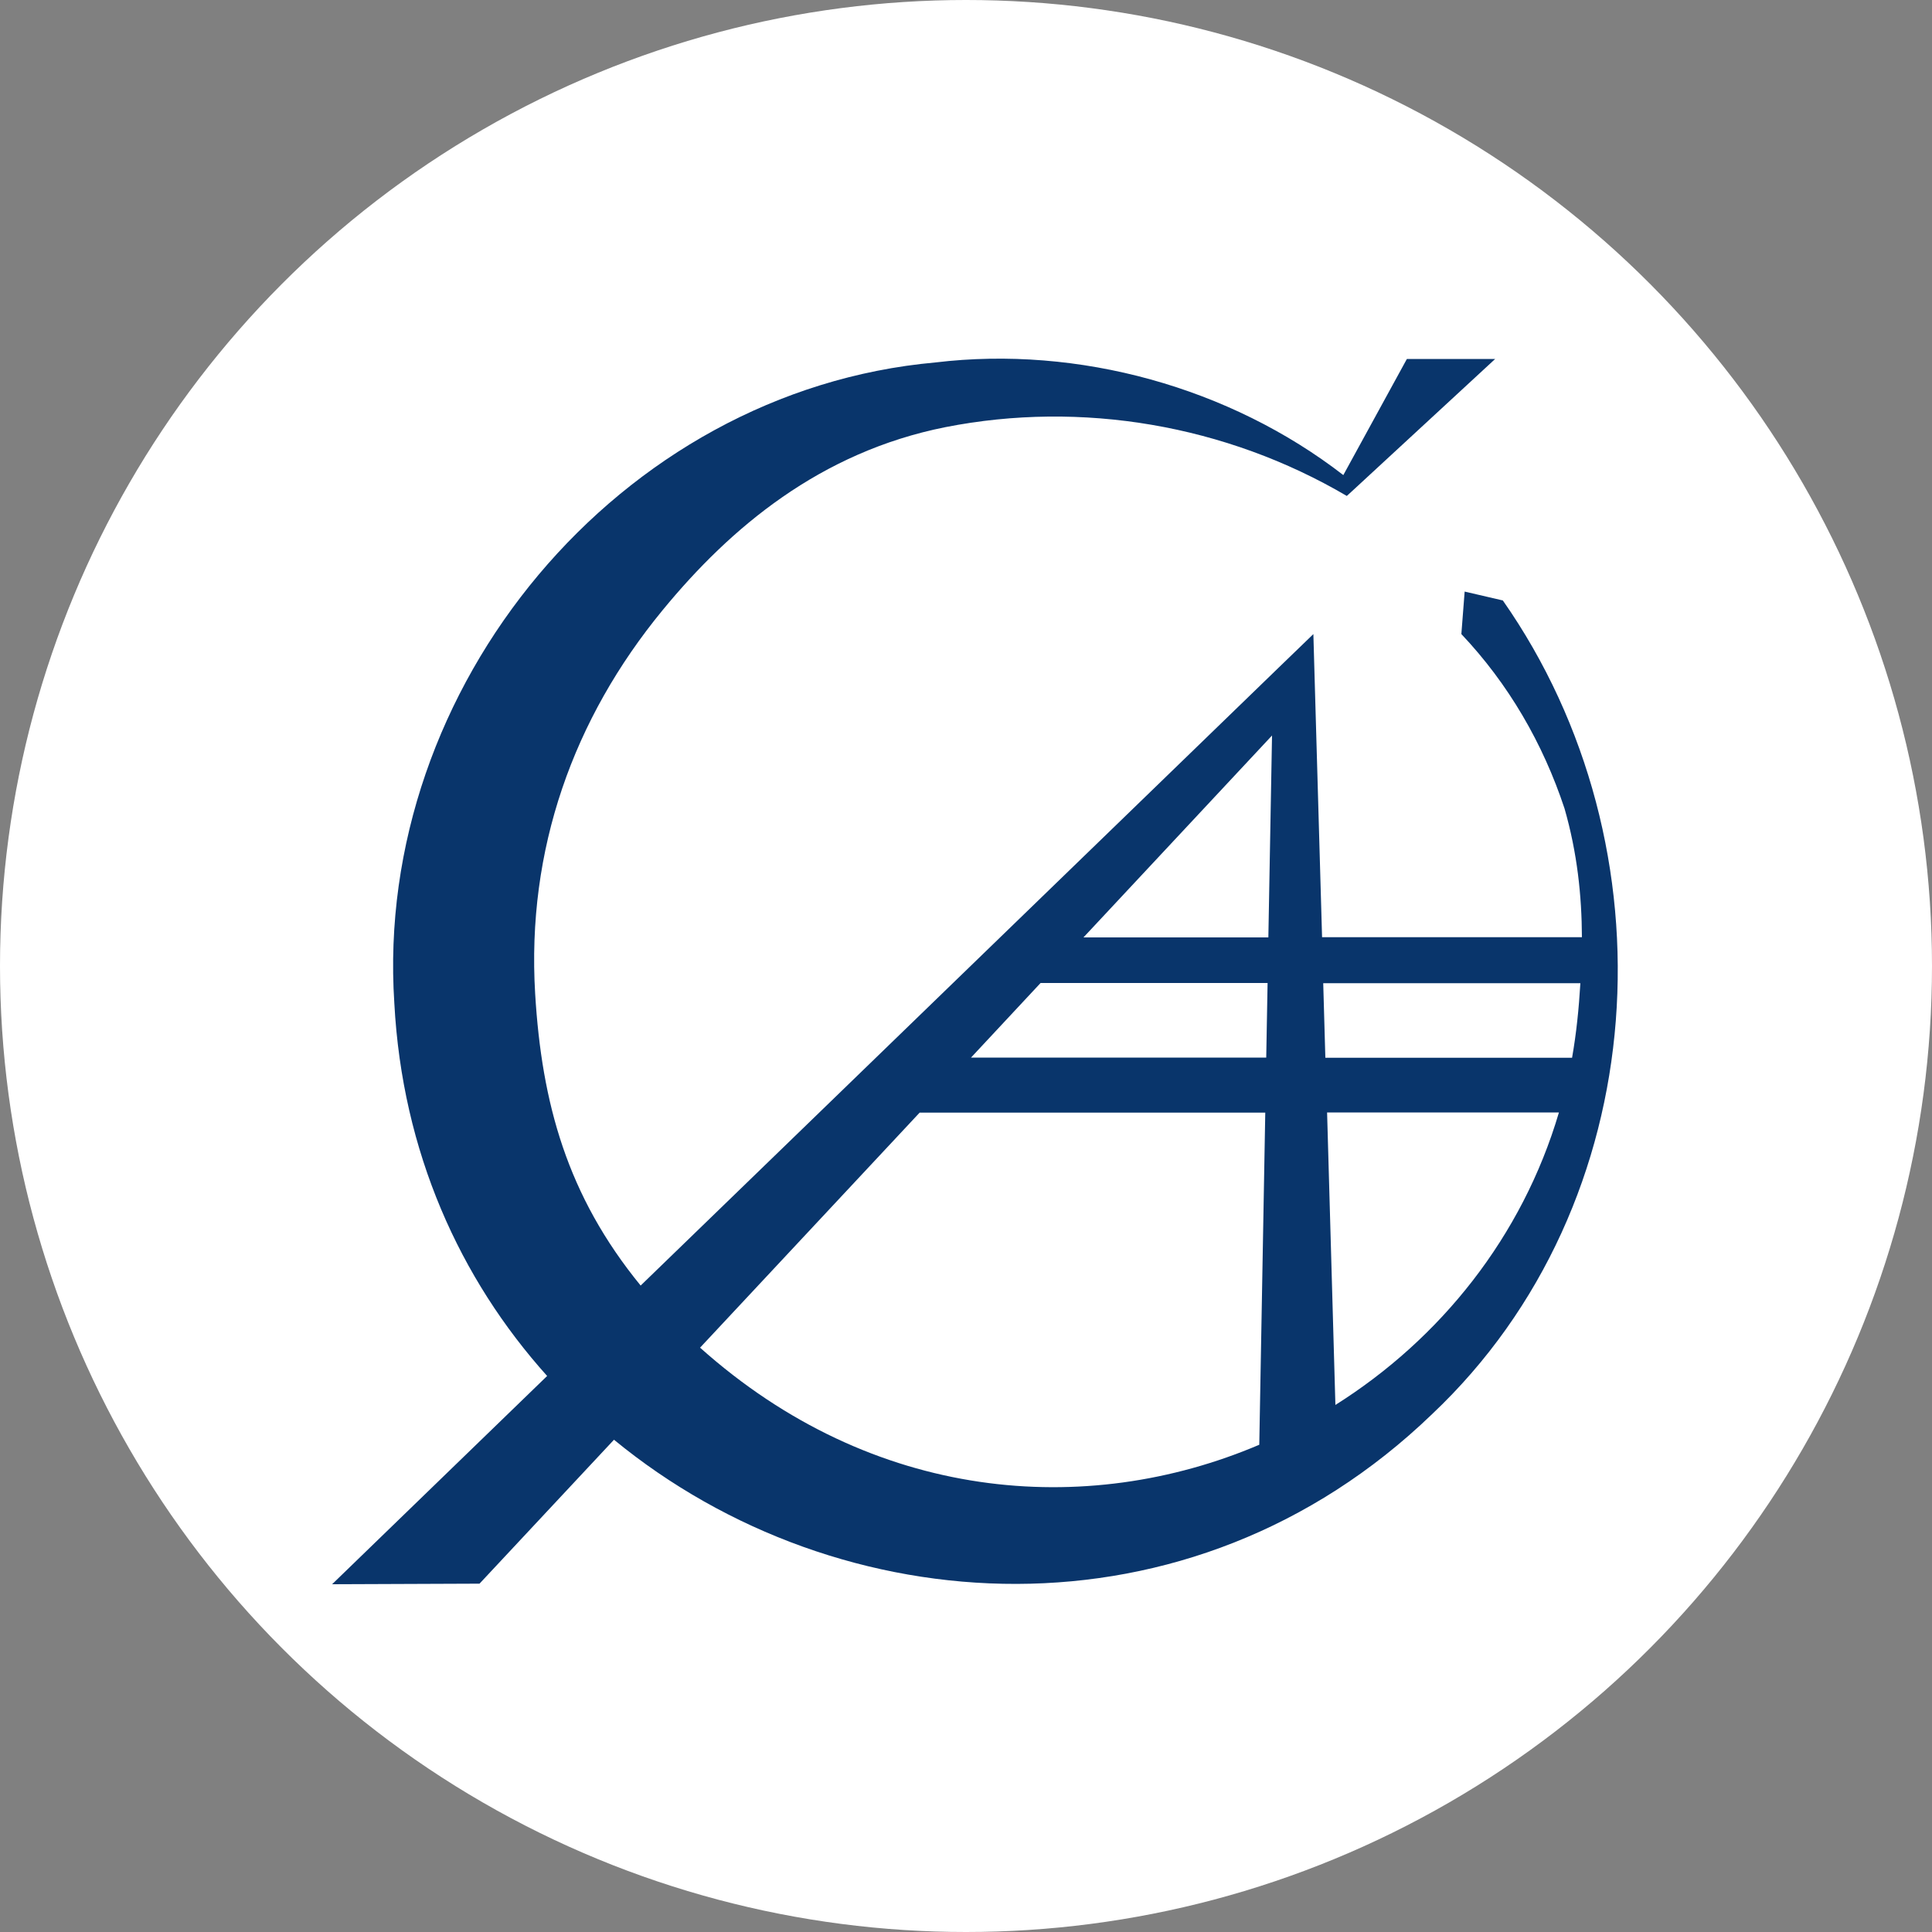
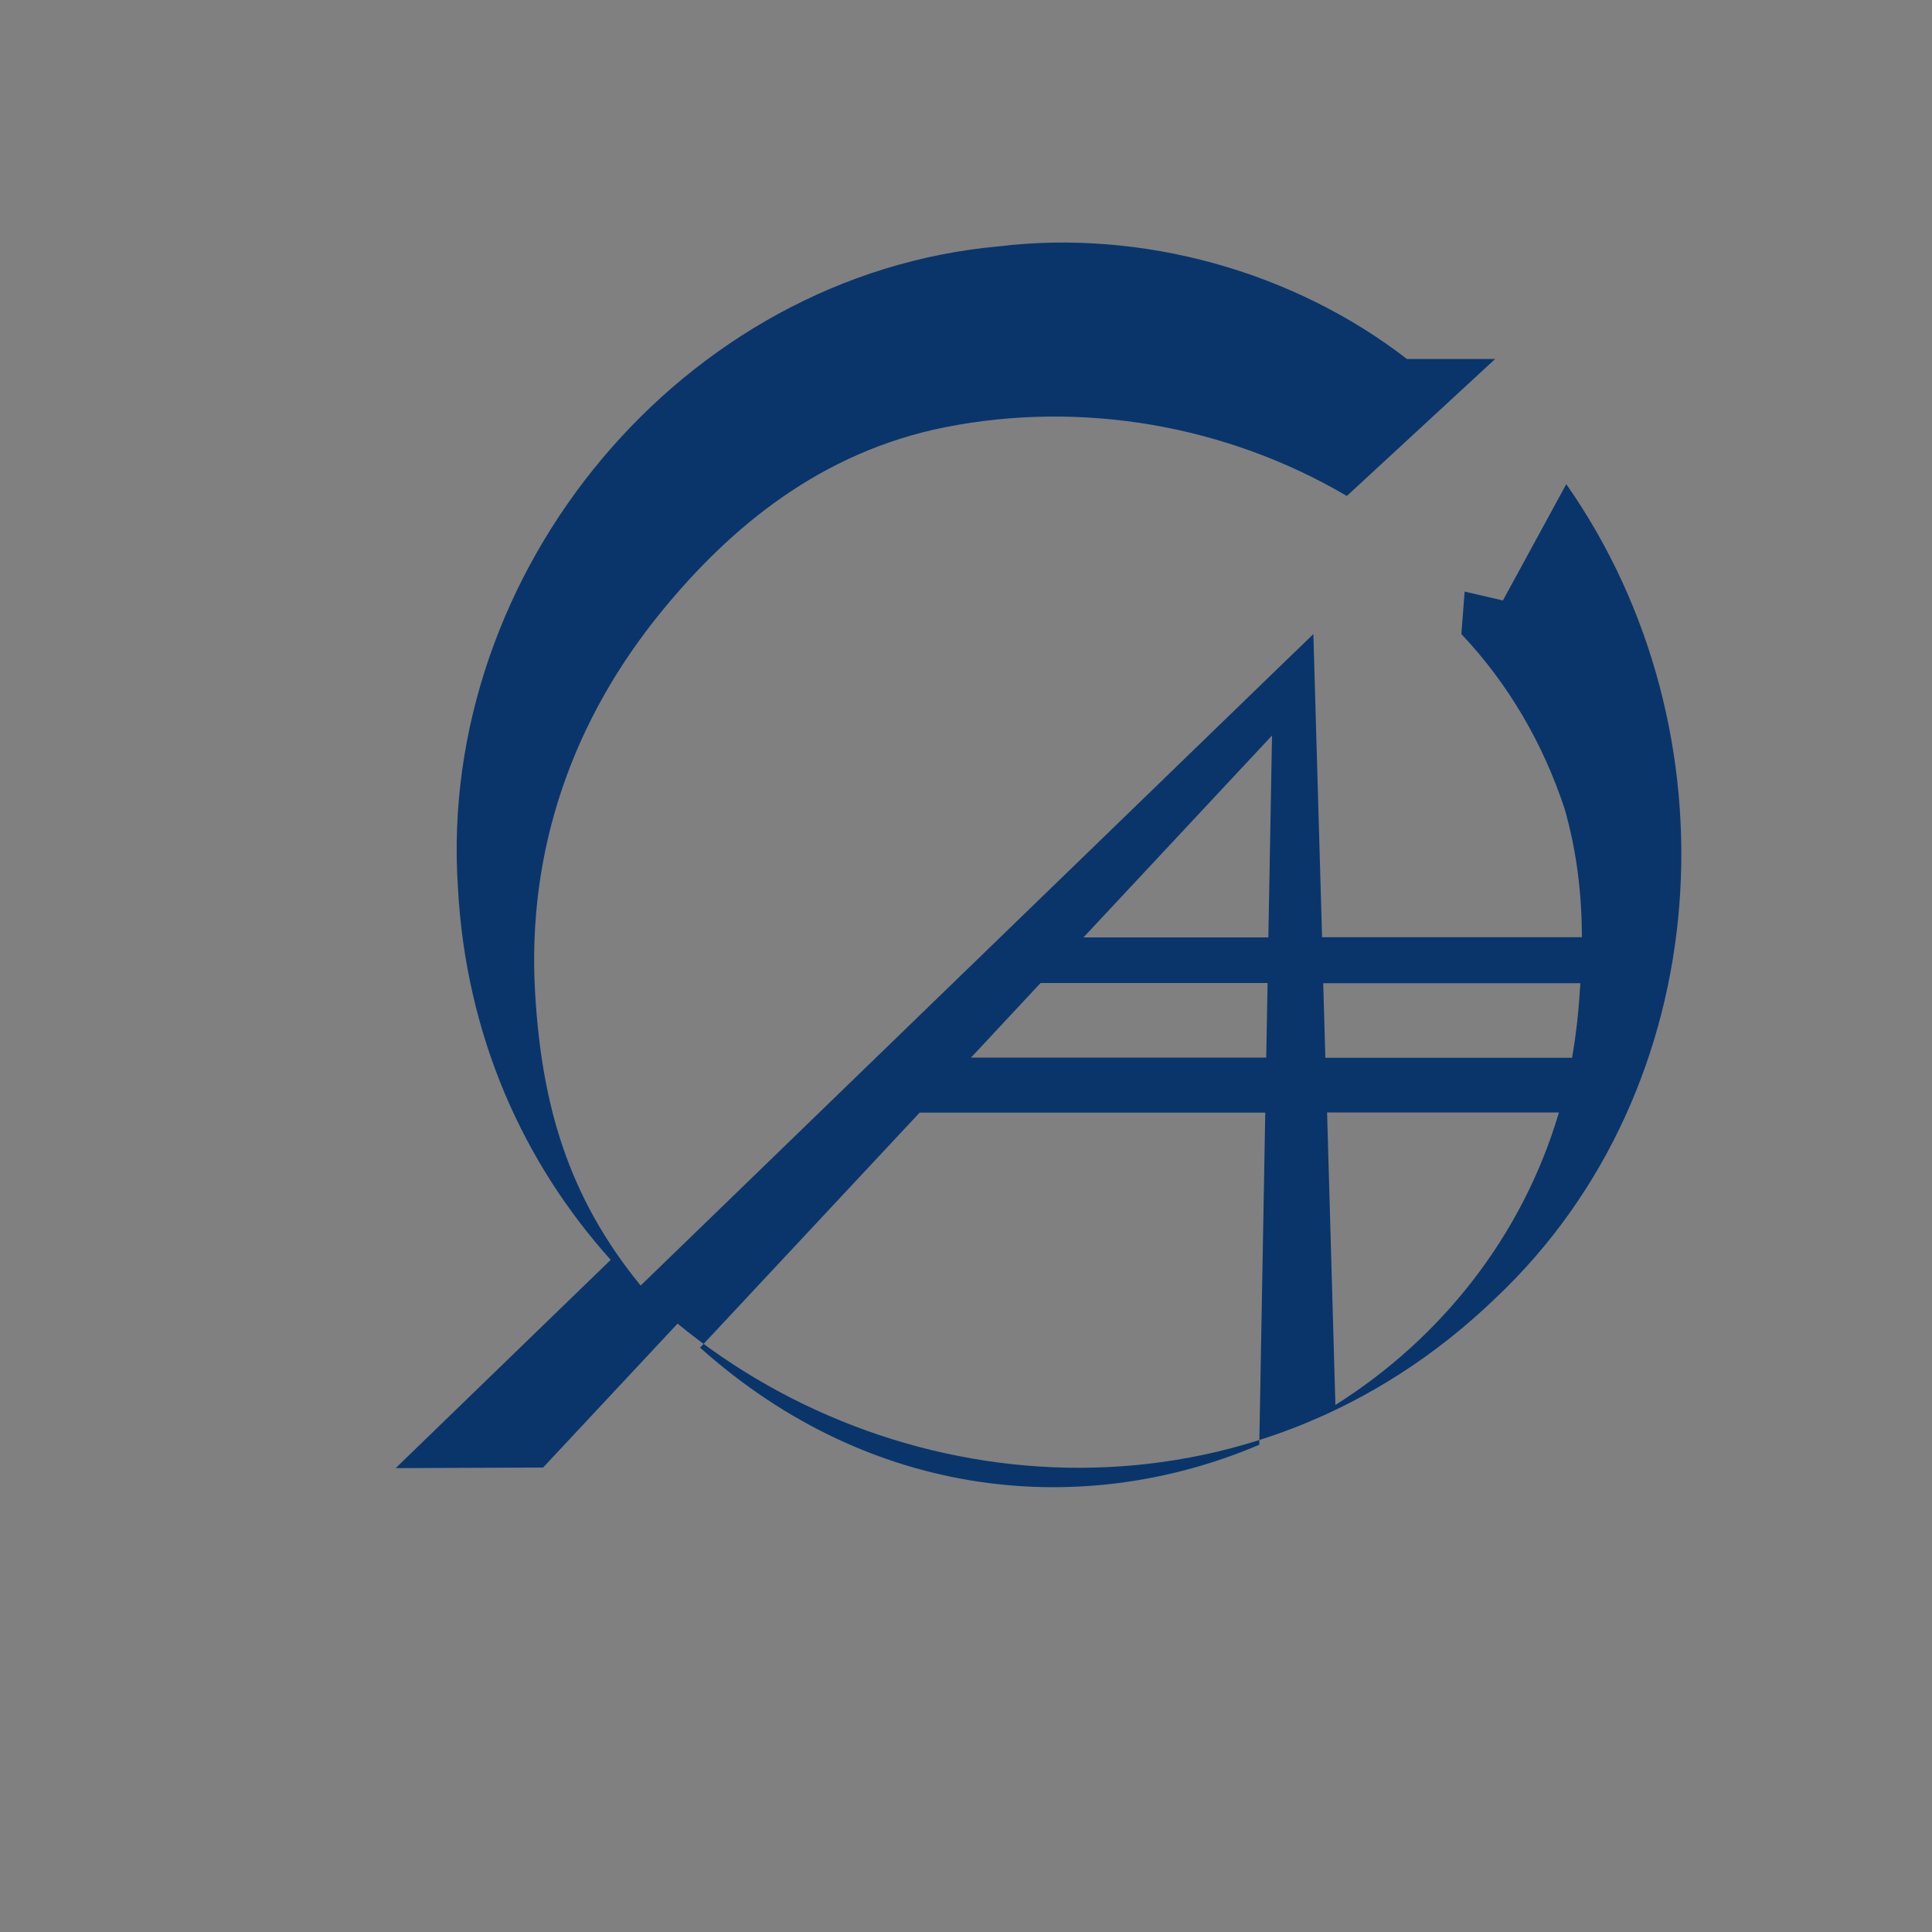
<svg xmlns="http://www.w3.org/2000/svg" id="_レイヤー_1" data-name="レイヤー 1" version="1.1" viewBox="0 0 100 100">
  <rect x="0" y="0" width="100" height="100" fill="#808080" stroke="none" />
  <defs>
    <style>
      .cls-1 {
        fill: #09356b;
      }

      .cls-1, .cls-2 {
        stroke-width: 0px;
      }

      .cls-2 {
        fill: #fff;
      }
    </style>
  </defs>
-   <circle class="cls-2" cx="50" cy="50" r="50" />
-   <path class="cls-1" d="M77.79,31.08l-1.98-.46-.17,2.2c2.44,2.58,4.22,5.65,5.34,9.03.66,2.3.89,4.51.9,6.66h-13.45l-.38-13.23-.07-2.46-1.77,1.71-33.05,32.01c-3.81-4.66-5.12-9.45-5.46-15.1-.45-7.48,1.98-14.24,6.59-19.85,3.52-4.29,8.17-8.19,14.64-9.48,7.05-1.39,14.52-.12,20.78,3.56l.22-.2,7.46-6.89h-4.57l-3.29,6.01c-5.87-4.54-13.7-6.72-21.11-5.83-16.38,1.47-29.08,16.8-28.01,33.16.41,7.72,3.4,14.28,7.91,19.3l-11.13,10.78,7.63-.03,6.96-7.45c11.67,9.59,29.81,10.75,42.34-1.32,11.55-10.9,12.6-29.37,3.66-42.13ZM81.8,50.89c-.04.65-.09,1.3-.16,1.94-.07.65-.16,1.29-.27,1.92h-12.77l-.11-3.86h13.31ZM65.55,54.74h-15.29l3.6-3.86h11.75l-.07,3.86ZM56.08,48.52l9.76-10.45-.19,10.45h-9.58ZM36.24,69.75l11.36-12.16h17.89l-.31,17.19c-8.97,3.82-20,2.97-28.95-5.03ZM69.12,72.72l-.43-15.14h12c-1.9,6.44-6.14,11.72-11.57,15.14Z" />
+   <path class="cls-1" d="M77.79,31.08l-1.98-.46-.17,2.2c2.44,2.58,4.22,5.65,5.34,9.03.66,2.3.89,4.51.9,6.66h-13.45l-.38-13.23-.07-2.46-1.77,1.71-33.05,32.01c-3.81-4.66-5.12-9.45-5.46-15.1-.45-7.48,1.98-14.24,6.59-19.85,3.52-4.29,8.17-8.19,14.64-9.48,7.05-1.39,14.52-.12,20.78,3.56l.22-.2,7.46-6.89h-4.57c-5.87-4.54-13.7-6.72-21.11-5.83-16.38,1.47-29.08,16.8-28.01,33.16.41,7.72,3.4,14.28,7.91,19.3l-11.13,10.78,7.63-.03,6.96-7.45c11.67,9.59,29.81,10.75,42.34-1.32,11.55-10.9,12.6-29.37,3.66-42.13ZM81.8,50.89c-.04.65-.09,1.3-.16,1.94-.07.65-.16,1.29-.27,1.92h-12.77l-.11-3.86h13.31ZM65.55,54.74h-15.29l3.6-3.86h11.75l-.07,3.86ZM56.08,48.52l9.76-10.45-.19,10.45h-9.58ZM36.24,69.75l11.36-12.16h17.89l-.31,17.19c-8.97,3.82-20,2.97-28.95-5.03ZM69.12,72.72l-.43-15.14h12c-1.9,6.44-6.14,11.72-11.57,15.14Z" />
</svg>